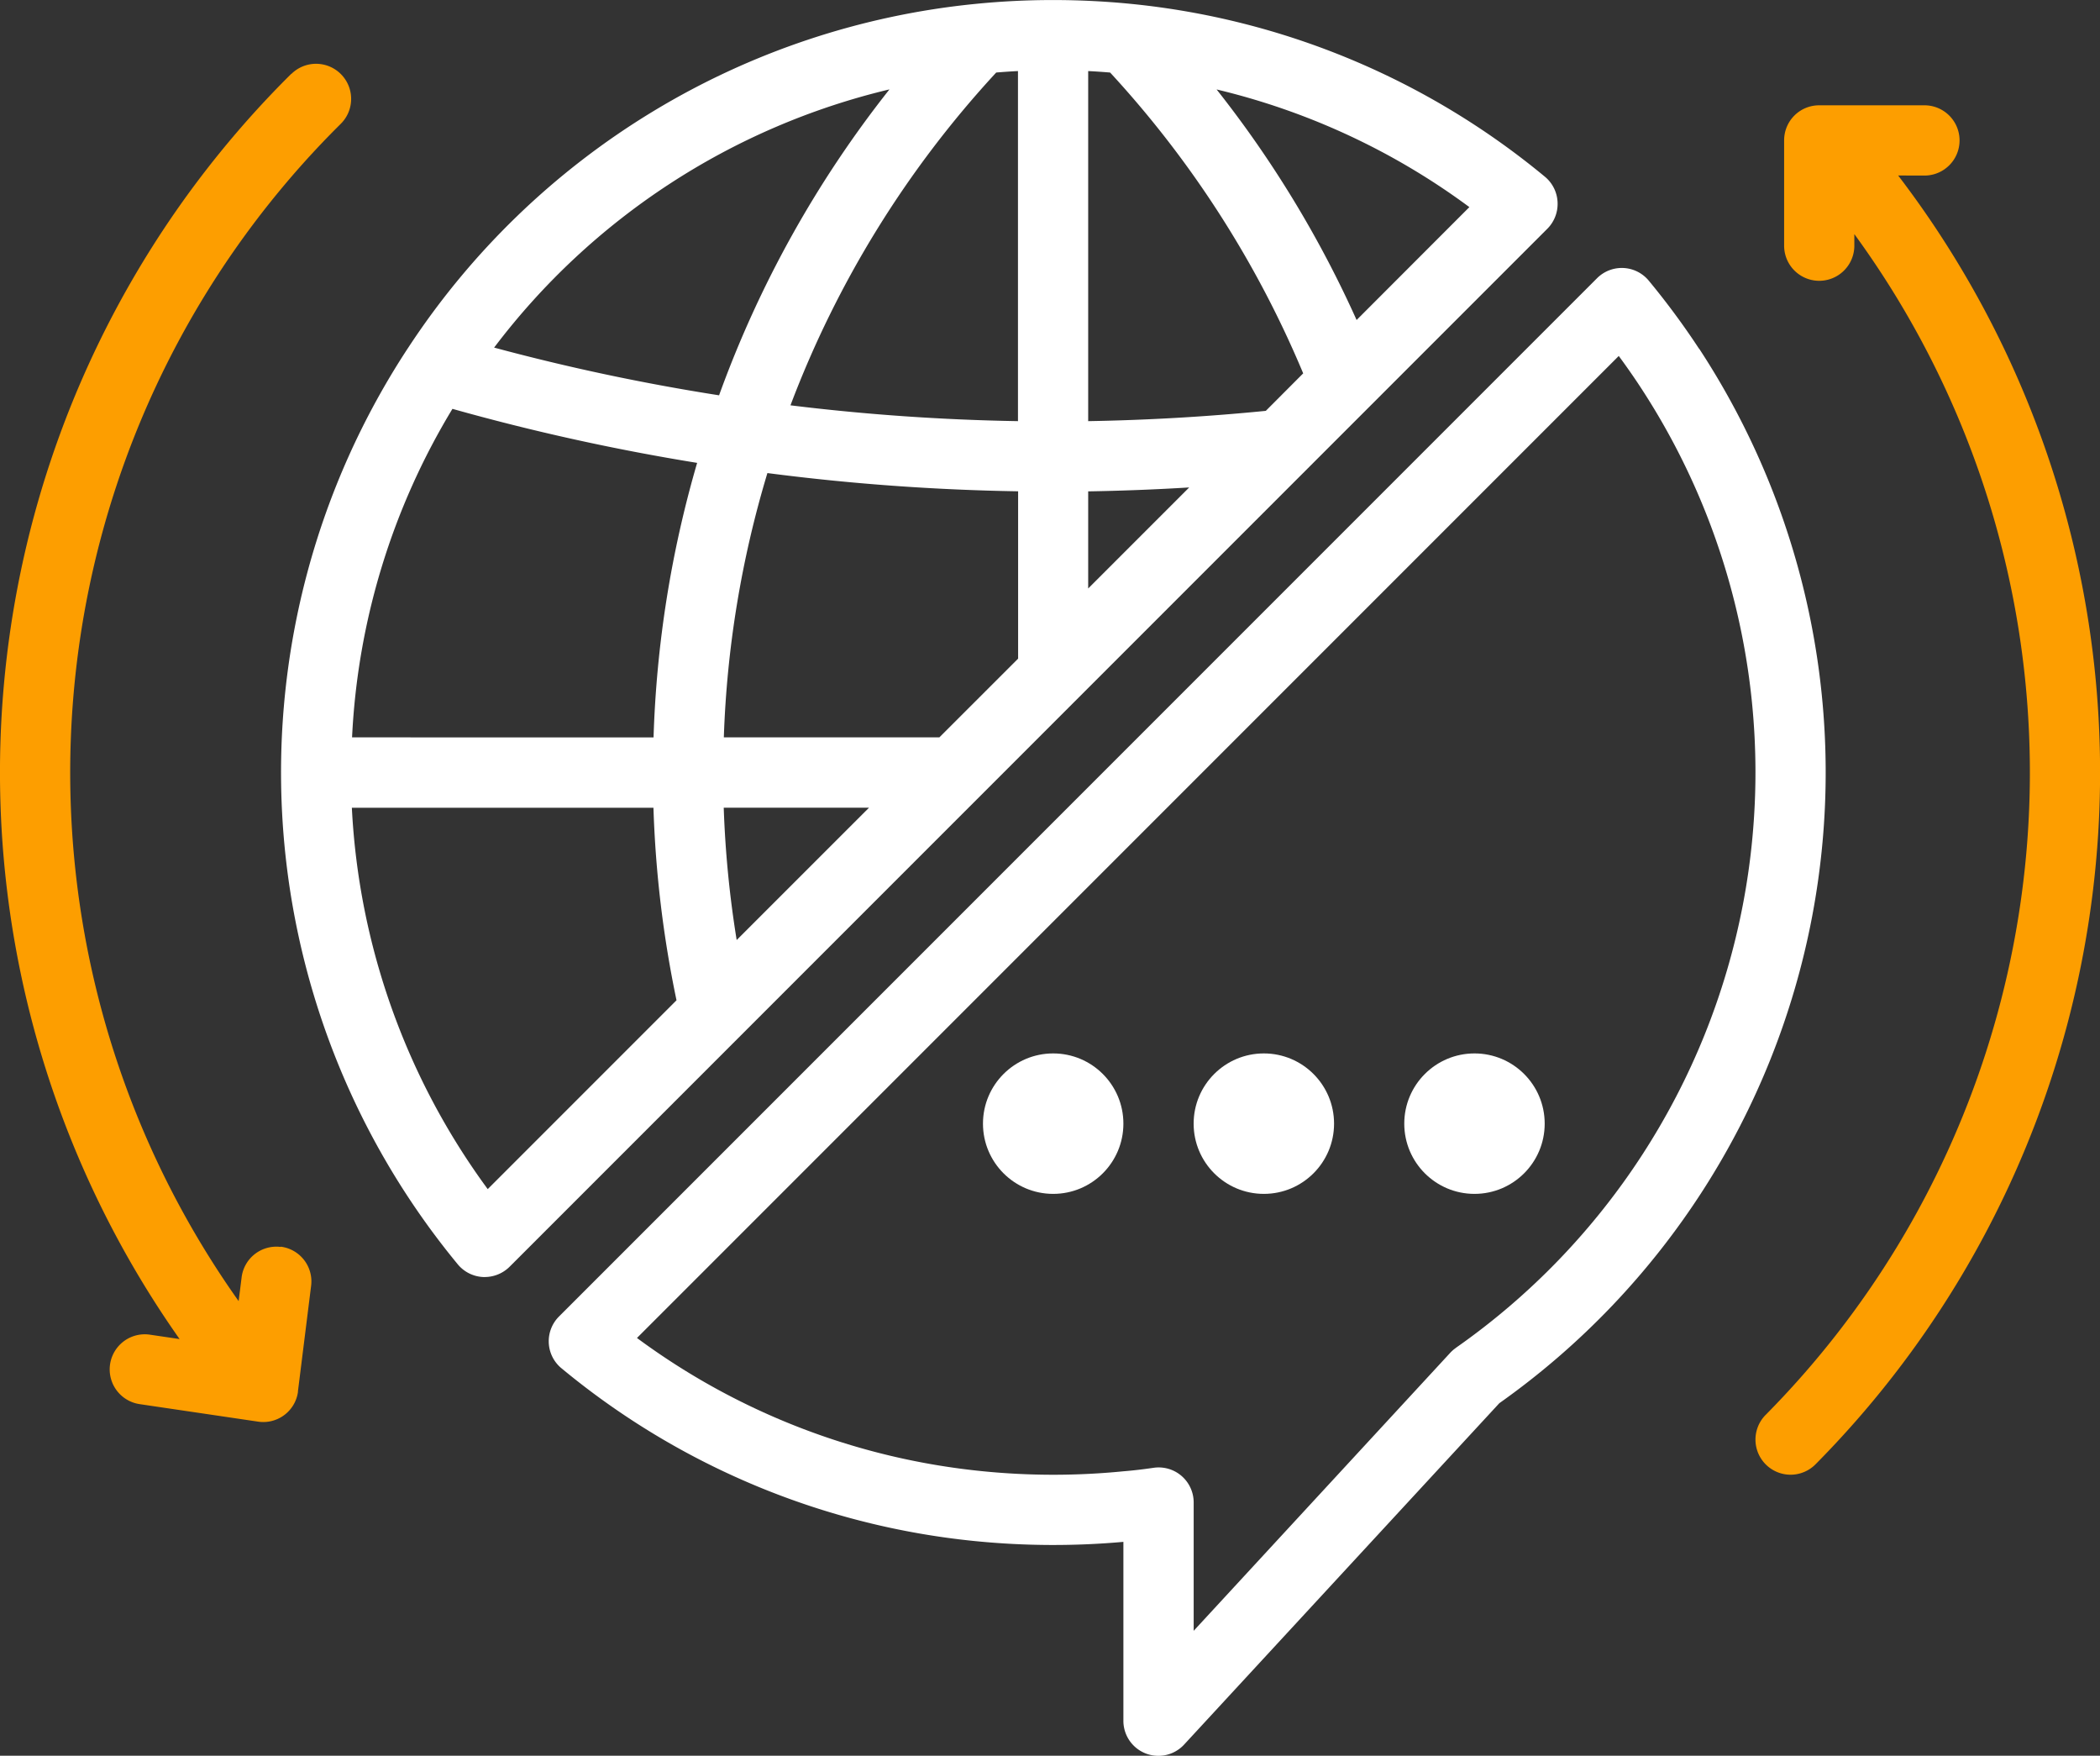
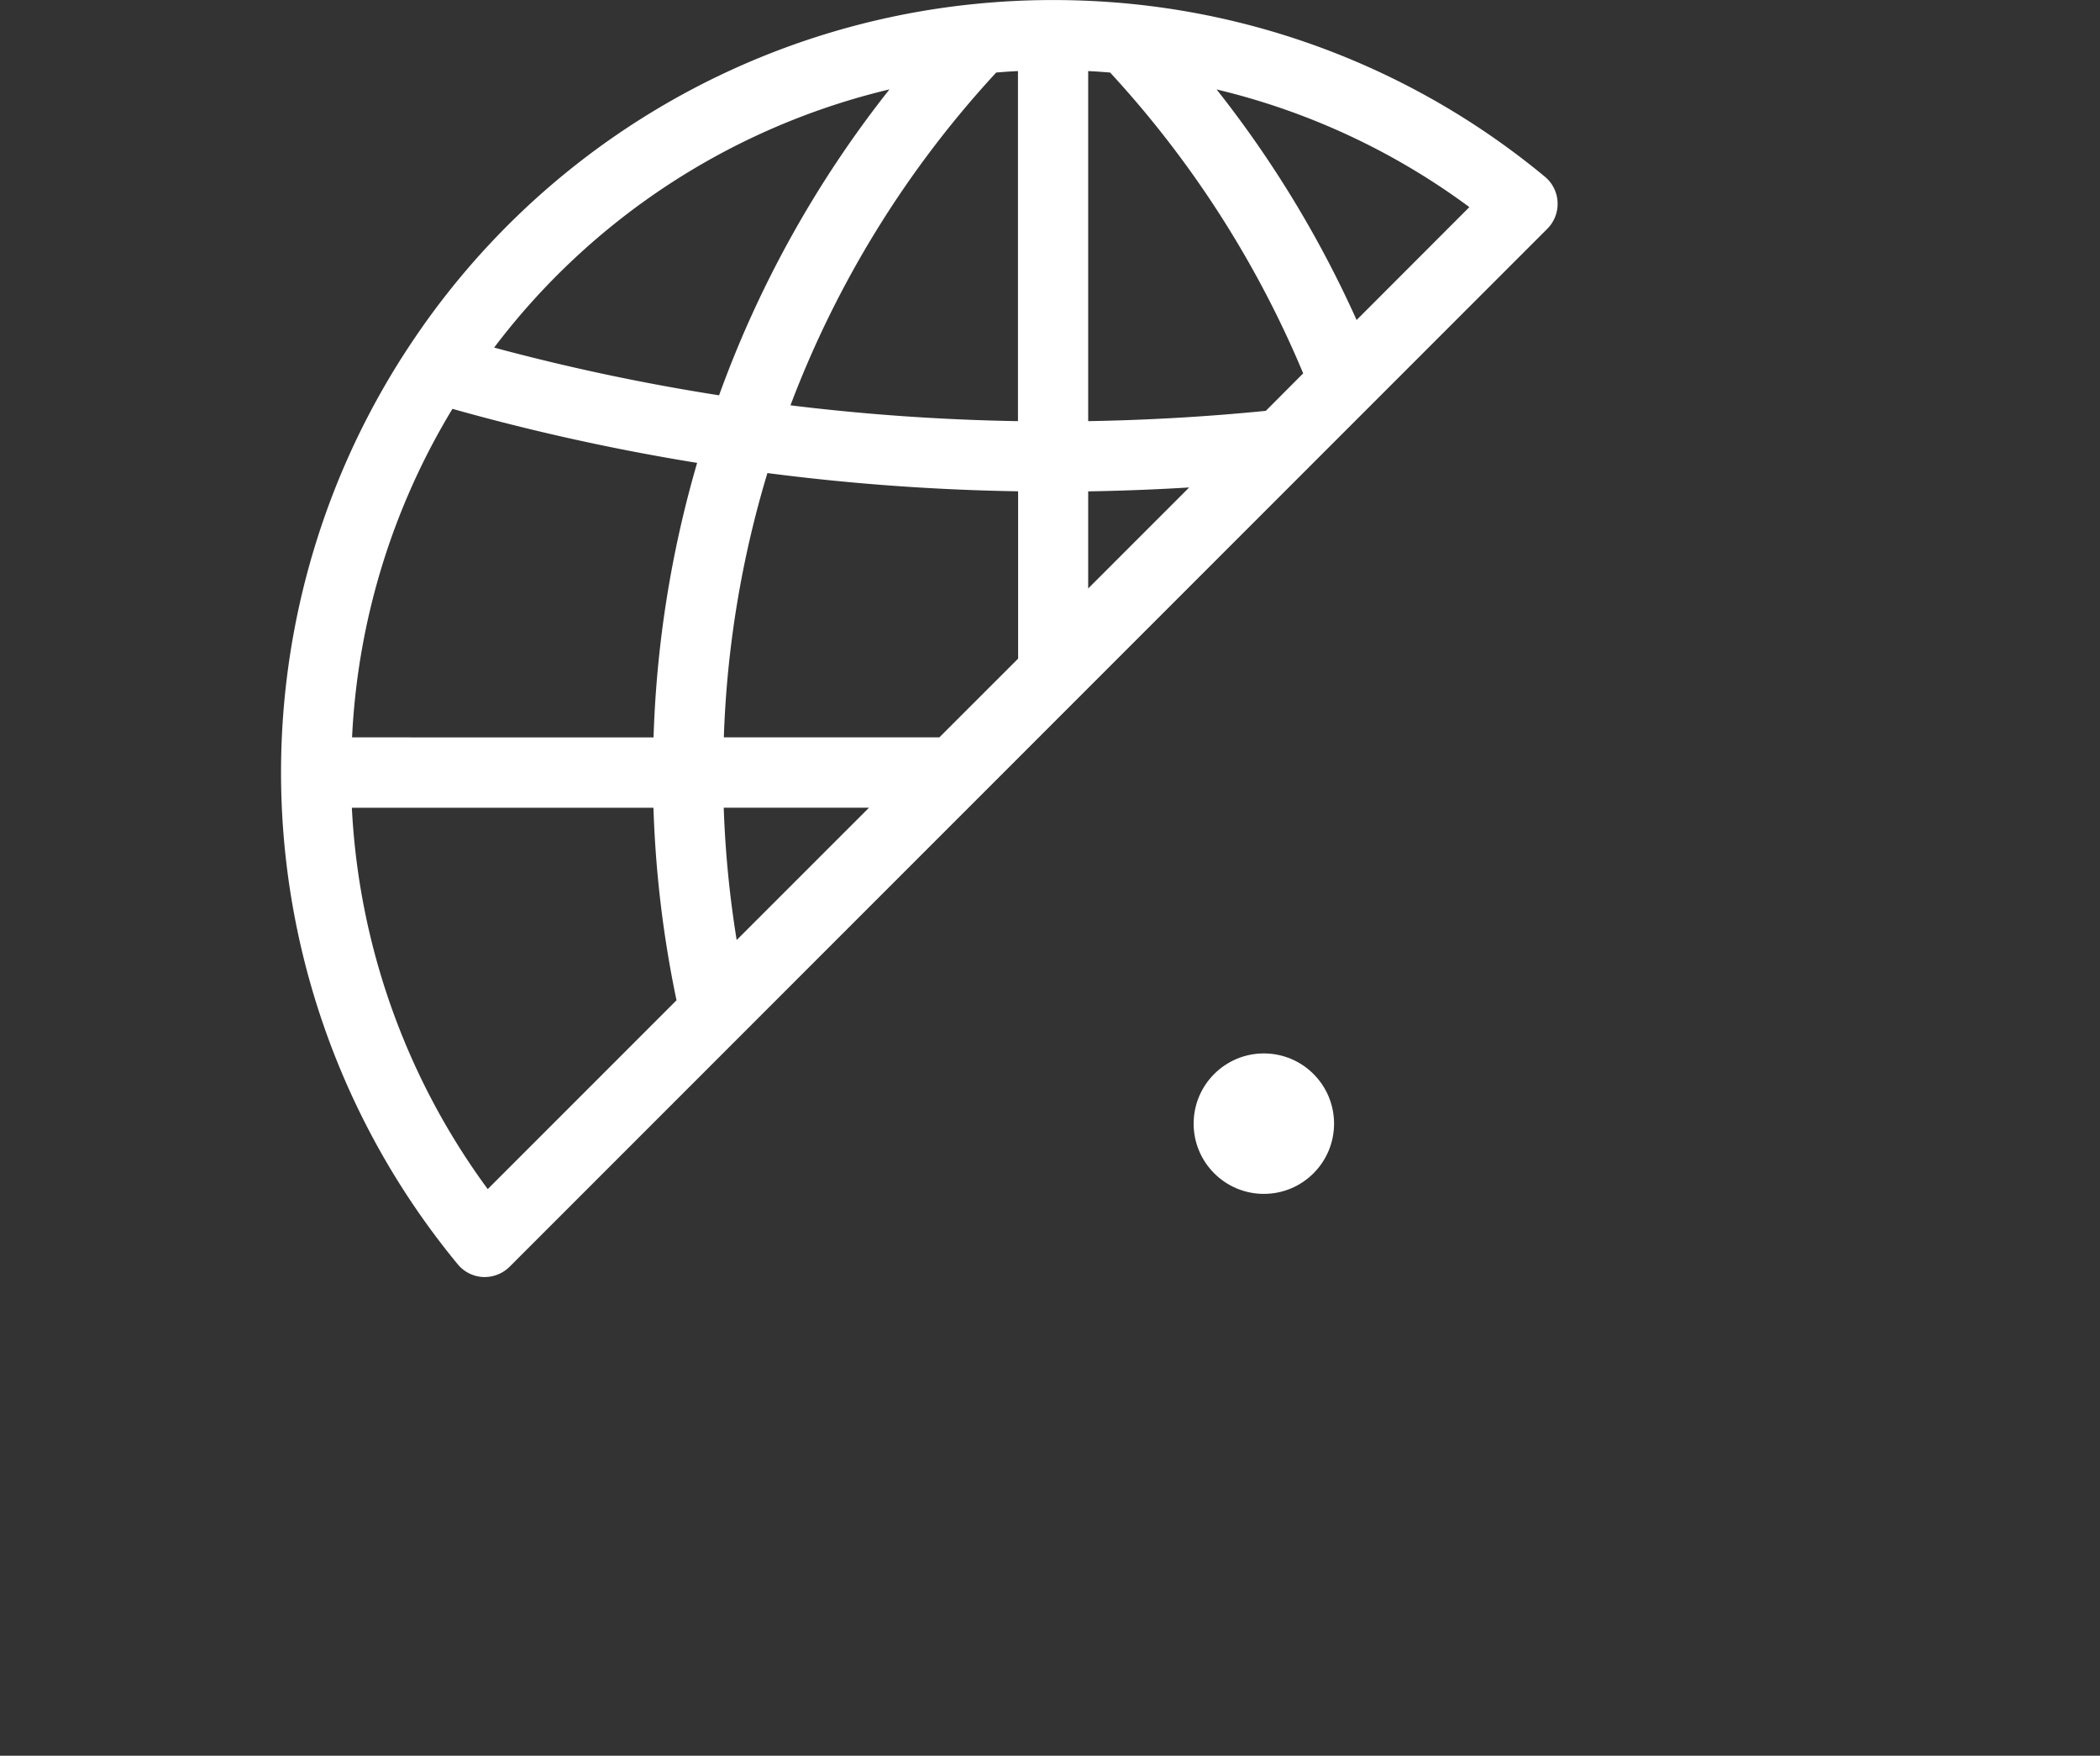
<svg xmlns="http://www.w3.org/2000/svg" width="60" height="50.152" viewBox="0 0 60 50.152">
  <rect x="0" y="0" width="60" height="50.152" fill="#333333" stroke="none" />
  <g id="outline" transform="translate(-921.438 -809.789)">
    <path id="Path_297" data-name="Path 297" d="M965.021,815.563a1,1,0,0,0-.362-.726,21.936,21.936,0,0,0-11.844-4.939c-.722-.071-1.455-.107-2.187-.108H950.6c-.734,0-1.467.037-2.187.108a21.97,21.97,0,0,0-16.24,9.838l-.008.011h0a22.074,22.074,0,0,0,1.432,26.156,1,1,0,0,0,.726.364h.047a1.008,1.008,0,0,0,.709-.294l29.655-29.655A1.006,1.006,0,0,0,965.021,815.563Zm-17.663,15.289H941.2a29.523,29.523,0,0,1,1.245-7.55,63.589,63.589,0,0,0,7.163.521v4.78Zm-16.78,0a19.935,19.935,0,0,1,2.868-9.384,63.143,63.143,0,0,0,6.991,1.543,31.482,31.482,0,0,0-1.245,7.842Zm18.4-18.991c.208-.017.417-.032.626-.042v10a61.731,61.731,0,0,1-6.5-.452A29.228,29.228,0,0,1,948.982,811.861Zm-3.63,21-3.781,3.78a29.88,29.88,0,0,1-.37-3.78Zm6.262-9.036q1.441-.024,2.886-.112l-2.886,2.886Zm5.075-2.3c-1.679.167-3.38.265-5.075.294v-10c.21.01.419.025.627.042a29.39,29.39,0,0,1,5.516,8.593Zm-10.755-9.18a31.158,31.158,0,0,0-4.866,8.736,61.147,61.147,0,0,1-6.427-1.363A19.954,19.954,0,0,1,945.934,812.342Zm-11.476,31.411a20.091,20.091,0,0,1-3.882-10.894h8.617a31.712,31.712,0,0,0,.659,5.5Zm24.825-24.826a31.283,31.283,0,0,0-4-6.586,19.89,19.89,0,0,1,7.222,3.361Z" transform="translate(0.919)" fill="#fff" />
-     <path id="Path_298" data-name="Path 298" d="M968.185,818.871a22.013,22.013,0,0,0-1.432-1.938,1,1,0,0,0-1.412-.135.922.922,0,0,0-.07.064l-29.655,29.655a1,1,0,0,0,0,1.418.921.921,0,0,0,.07.063,21.918,21.918,0,0,0,11.844,4.939,22.508,22.508,0,0,0,4.21.019v5.105a1,1,0,0,0,1.74.68l9-9.745a22.072,22.072,0,0,0,5.708-30.127Zm-6.949,28.547a1,1,0,0,0-.16.14l-7.328,7.939V851.83a1,1,0,0,0-1-1,.969.969,0,0,0-.141.01c-.3.044-.586.078-.863.1a20.331,20.331,0,0,1-4.01,0,19.914,19.914,0,0,1-9.892-3.808l28.051-28.051q.324.439.621.891A20.067,20.067,0,0,1,961.235,847.417Z" transform="translate(1.795 0.876)" fill="#fff" />
-     <circle id="Ellipse_38" data-name="Ellipse 38" cx="2.006" cy="2.006" r="2.006" transform="translate(949.523 839.88)" fill="#fff" />
    <circle id="Ellipse_39" data-name="Ellipse 39" cx="2.006" cy="2.006" r="2.006" transform="translate(955.542 839.88)" fill="#fff" />
-     <circle id="Ellipse_40" data-name="Ellipse 40" cx="2.006" cy="2.006" r="2.006" transform="translate(961.56 839.88)" fill="#fff" />
-     <path id="Path_299" data-name="Path 299" d="M929.461,845.2a1,1,0,0,0-1.12.871l-.085.676a26.083,26.083,0,0,1,2.915-33.626,1,1,0,1,0-1.406-1.43l-.006,0a28.088,28.088,0,0,0-3.19,36.14l-.847-.125a1,1,0,1,0-.294,1.984l3.384.5a1,1,0,0,0,1.139-.846l0-.023.376-3.01a1,1,0,0,0-.871-1.119Z" transform="translate(0 0.208)" fill="#fd9e00" />
-     <path id="Path_300" data-name="Path 300" d="M970.681,814.46a1,1,0,0,0,0-2.007h-3.009a1,1,0,0,0-1,1v3.01a1,1,0,0,0,2.006,0v-.331a26.08,26.08,0,0,1-2.534,33.729,1,1,0,0,0,1.425,1.412,28.084,28.084,0,0,0,2.361-36.815Z" transform="translate(5.741 0.344)" fill="#fd9e00" />
  </g>
</svg>